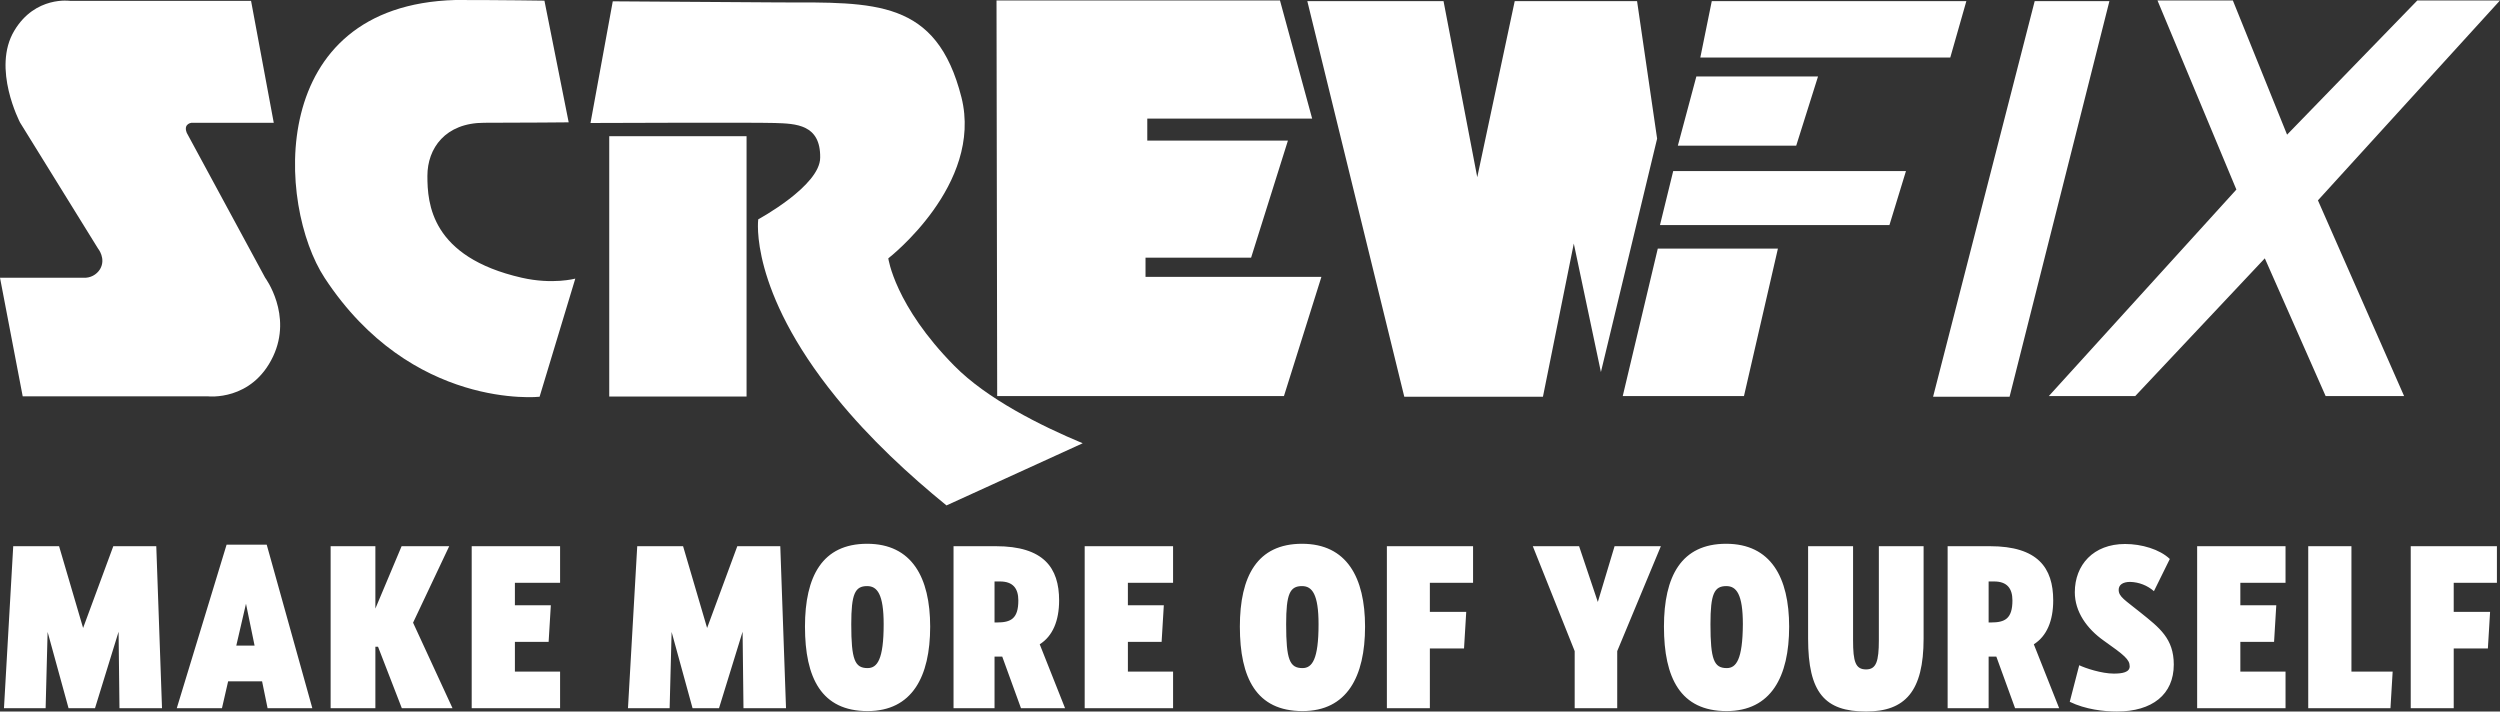
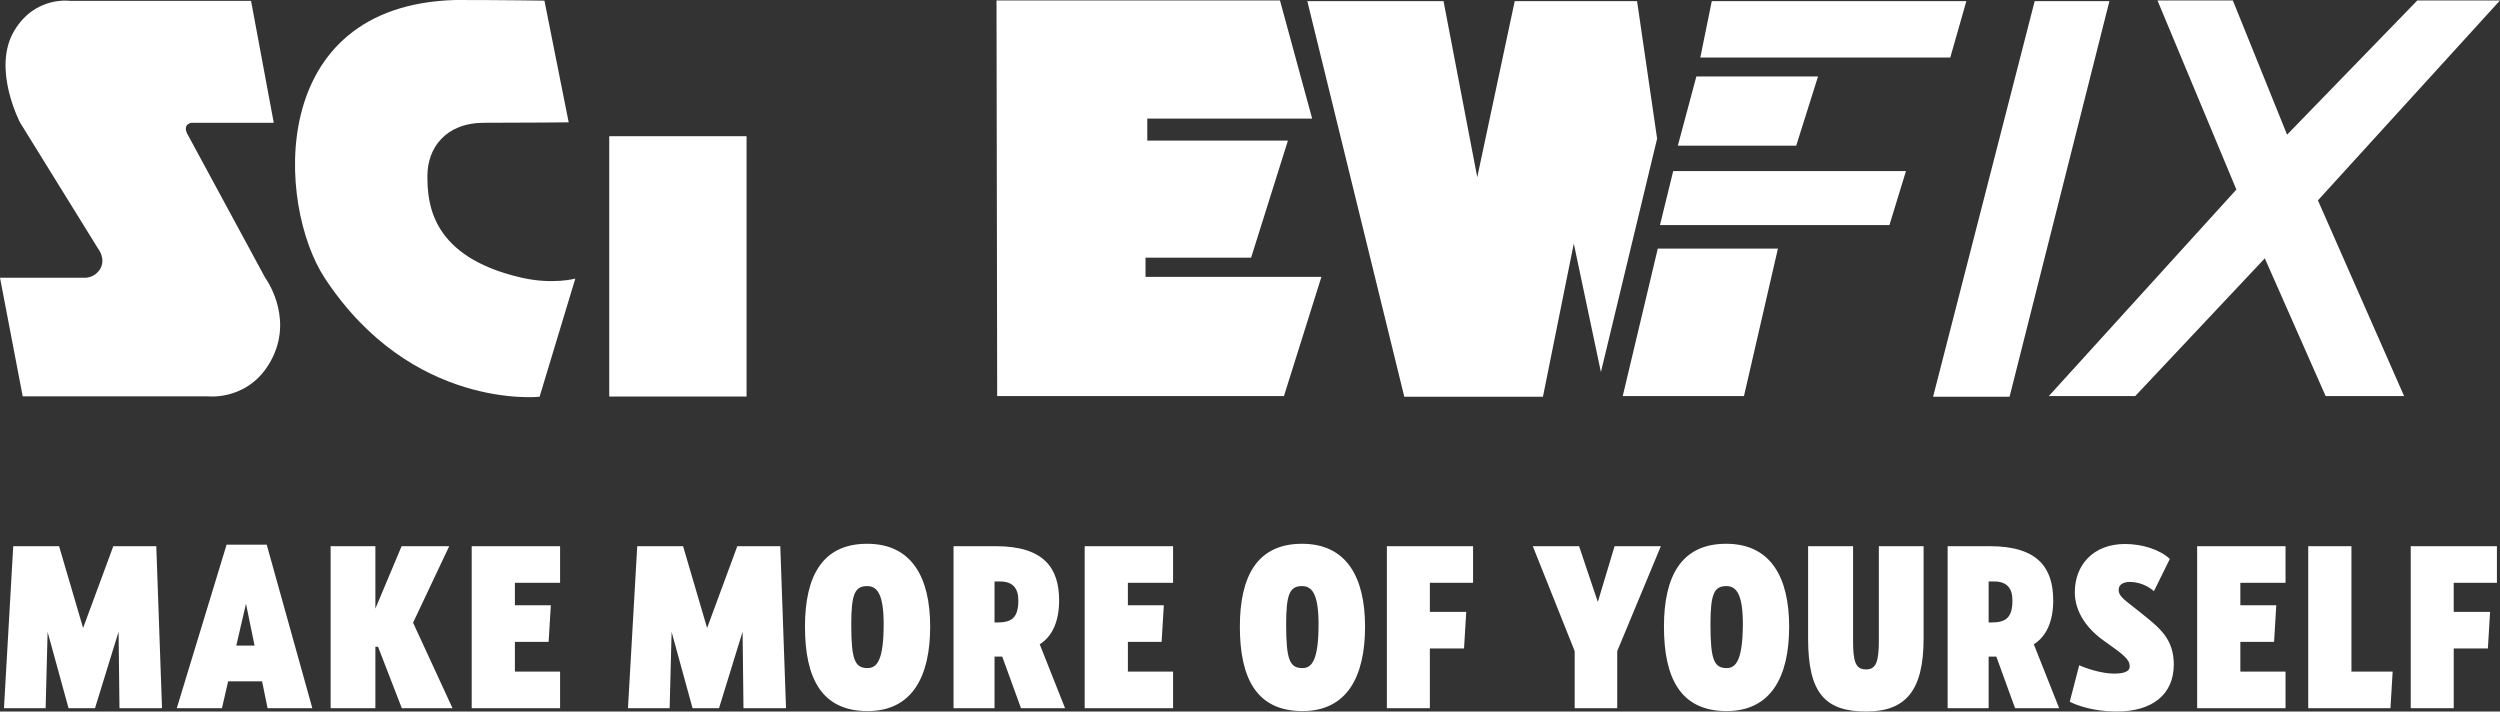
<svg xmlns="http://www.w3.org/2000/svg" aria-hidden="true" focusable="false" xml:space="preserve" viewBox="0 0 1134.2 322.8">
  <rect x="0" y="0" width="1134.2" height="322.8" fill="#333333" stroke="none" />
  <path fill="#FFF" d="m54.2 321.3-.4-34.7-10.7 34.7h-12l-9.5-34.6-.9 34.6H1.8L6 247.8h20.8l10.9 37.1 13.7-37.1h19.5l2.6 73.5H54.2zM121.4 321.3l-2.5-12.2h-15.4l-2.8 12.2H80.2l22.6-74.2H121l20.7 74.2h-20.3zm-9.8-47.4-4.4 19h8.3l-3.9-19zM182.3 321.3l-10.8-27.9h-1.2v27.9H150v-73.5h20.3v28.3l11.9-28.3h21.6l-16.4 34.7 17.9 38.8h-23zM214 321.3v-73.5h40.1v16.6h-20.5v10.2h16.3l-1 16.6h-15.3v13.5h20.5v16.6H214zM337.3 321.3l-.4-34.7-10.7 34.7h-12l-9.5-34.6-.9 34.6h-18.9l4.2-73.5h20.8l10.9 37.1 13.7-37.1H354l2.6 73.5h-19.3zM365.2 284.3c0-22.9 7.9-37.6 28.2-37.6S422 262 422 284.3c0 22.7-8.2 38.3-28.4 38.3-20.9 0-28.4-15-28.4-38.3zm35.7-1.1c0-13.6-2.9-17.3-7.5-17.3-5.5 0-7.2 3.5-7.2 17.3 0 16.1 1.6 19.9 7.4 19.9 4.4 0 7.3-3.9 7.3-19.9zM463.2 321.3l-8.5-23.4h-3.5v23.4h-18.6v-73.5h19.2c21.7 0 28.7 9.8 28.7 24.6 0 9.2-2.9 16.2-8.8 19.9l11.5 29h-20zm-10.9-38.9c6.3 0 9.7-1.7 9.7-10 0-5.4-2.4-8.6-8.3-8.6h-2.5v18.6h1.1zM492.1 321.3v-73.5h40.1v16.6h-20.5v10.2H528l-1 16.6h-15.3v13.5h20.5v16.6h-40.1zM562.5 284.3c0-22.9 7.9-37.6 28.2-37.6s28.6 15.3 28.6 37.6c0 22.7-8.2 38.3-28.4 38.3-20.9 0-28.4-15-28.4-38.3zm35.7-1.1c0-13.6-2.9-17.3-7.5-17.3-5.5 0-7.2 3.5-7.2 17.3 0 16.1 1.6 19.9 7.4 19.9 4.4 0 7.3-3.9 7.3-19.9zM629.2 321.3v-73.5h39.1v16.6h-19.6v13.2h16.5l-1 16.6h-15.5v27.1h-19.5zM714.4 321.3v-25.9l-19-47.6h21l8.5 25.3 7.6-25.3h21l-19.8 47.6v25.9h-19.3zM754.9 284.3c0-22.9 7.9-37.6 28.2-37.6s28.6 15.3 28.6 37.6c0 22.7-8.2 38.3-28.4 38.3-20.9 0-28.4-15-28.4-38.3zm35.8-1.1c0-13.6-2.9-17.3-7.5-17.3-5.5 0-7.2 3.5-7.2 17.3 0 16.1 1.6 19.9 7.4 19.9 4.3 0 7.2-3.9 7.3-19.9zM852.4 247.8h20.3v41.9c0 24-8.4 33.1-26.1 33.1-18.7 0-26.3-8.5-26.3-33.1v-41.9h20.4v42.7c0 9.7 1.1 13.2 5.9 13.2 4.6 0 5.8-3.6 5.8-13.3v-42.6zM914.2 321.3l-8.5-23.4h-3.5v23.4h-18.6v-73.5h19.2c21.7 0 28.7 9.8 28.7 24.6 0 9.2-2.9 16.2-8.8 19.9l11.5 29h-20zm-10.9-38.9c6.3 0 9.7-1.7 9.7-10 0-5.4-2.4-8.6-8.3-8.6h-2.5v18.6h1.1zM943.3 301.8c2.7 1.3 10.1 3.8 15.7 3.8 3.9 0 7.2-.6 7.2-3.3 0-3.1-2.5-5.1-11.7-11.6-7.8-5.5-13.2-13.2-13.2-22 0-12.4 8.4-21.9 22.8-21.9 7.5 0 15.7 2.4 20.3 6.8l-7.2 14.6c-3-2.6-6.8-4.1-10.8-4.2-3.4 0-5.2 1.4-5.2 3.6 0 3.2 3 4.7 9.9 10.3 8.6 6.9 15.1 11.8 15.1 23.6 0 13.6-9.8 21.3-25.8 21.3-5.8 0-14.2-.9-21.4-4.4l4.3-16.6zM996.8 321.3v-73.5h40.1v16.6h-20.5v10.2h16.3l-1 16.6h-15.3v13.5h20.5v16.6h-40.1zM1047.2 321.3v-73.5h19.6v56.9h18.7l-1 16.6h-37.3zM1093.7 321.3v-73.5h39.1v16.6h-19.6v13.2h16.5l-1 16.6h-15.5v27.1h-19.5zM113.9.4h-82S16-2 6.5 13.9C-3.8 31 9.1 55.6 9.1 55.6l35.4 57.2s3.7 4.5.9 9.3c-1.6 2.6-4.5 4.1-7.5 3.9H0l10.3 53.8h84s19.9 2.4 29.6-18.1c8.9-18.9-3.6-35.7-3.6-35.7L84.8 60.4s-1.1-2.2 0-3.6c.7-.8 1.7-1.2 2.8-1.1h36.6L113.9.4zM244.8 180s-58 6.3-97.5-53.9C125.7 93.2 120.5 2.4 206.6 0c22.3 0 40.4.3 40.4.3l11 55.2s-20.6.2-38.3.2-25.8 11.6-25.8 24.1 1.6 36.8 42.8 46.2c14 3.2 24.3.4 24.3.4L244.8 180zM276.4 61.8h62.3v118.1h-62.3zM687.2.5l-17 79.9L654.9.5h-61.8l44 179.5H700l14-69.5 12.3 58.3 25.5-105.9L742.7.5zM776.6.5l-5.2 25.6h113.4L892.1.5zM769.6 34.7l-8.4 31.4h53.7l9.9-31.4zM759.1 77.6l-6 24.5h104.1l7.5-24.5zM752.1 112.8h54.5l-15.4 66.9h-55zM877 180h34.7L957 .5h-33.9zM978.8.2h34.2l24.6 60.9L1096.7.2h37.5l-82.6 90.7 39.1 88.8h-35.6l-27.6-62.5-58.8 62.5h-39.2l85.1-93.7zM452.1.2h128.6l14.6 53.6h-74.8v10h63.8l-16.7 53.1h-47.9v8.7h79.8l-17 54.1H452.4z" />
-   <path fill="#FFF" d="M491.2 201.1c-19.2-8-43.5-20.2-58.2-35.1-27.1-27.4-30-48.8-30-48.8s43.1-33.3 33.2-73C424.9-.4 397 1.1 353.9 1.1L278 .6l-10.1 55.2s74-.3 83.6 0 20.8.6 20.6 15.7c0 12.8-28.1 28-28.1 28s-4.4 31.8 35.3 80.7c15.3 18.9 33.5 35.6 50.1 49.1l61.8-28.2z" />
</svg>